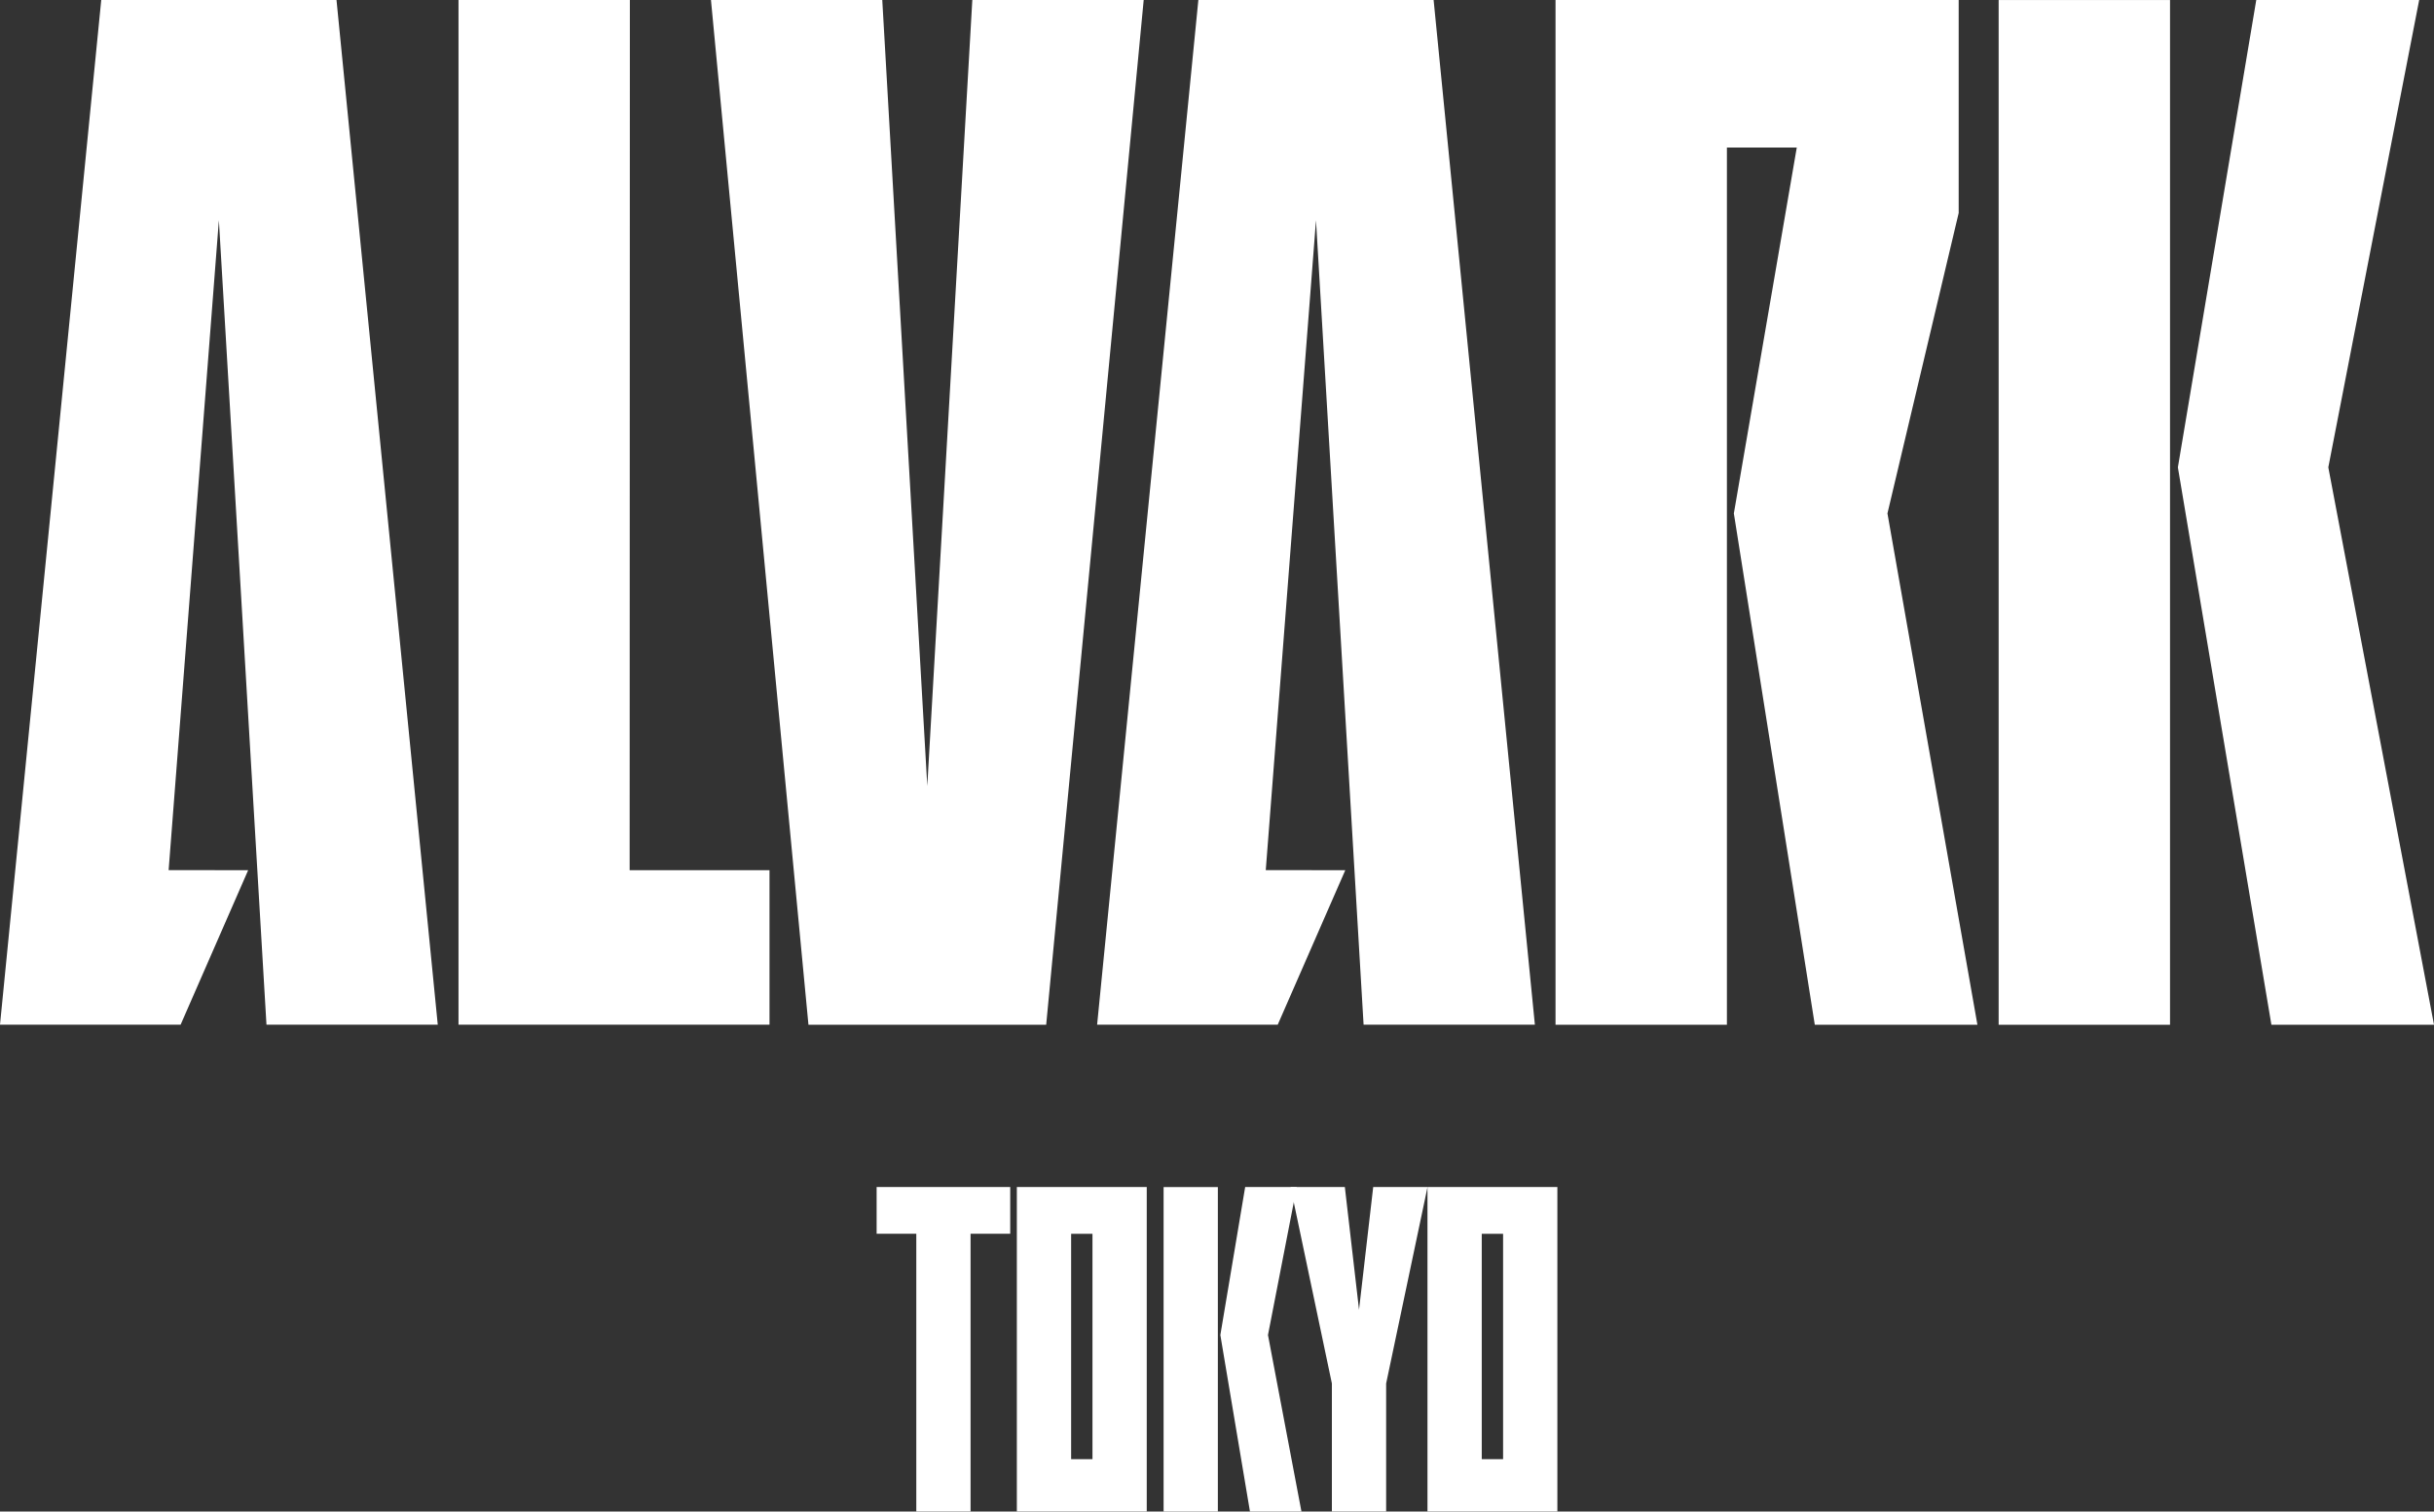
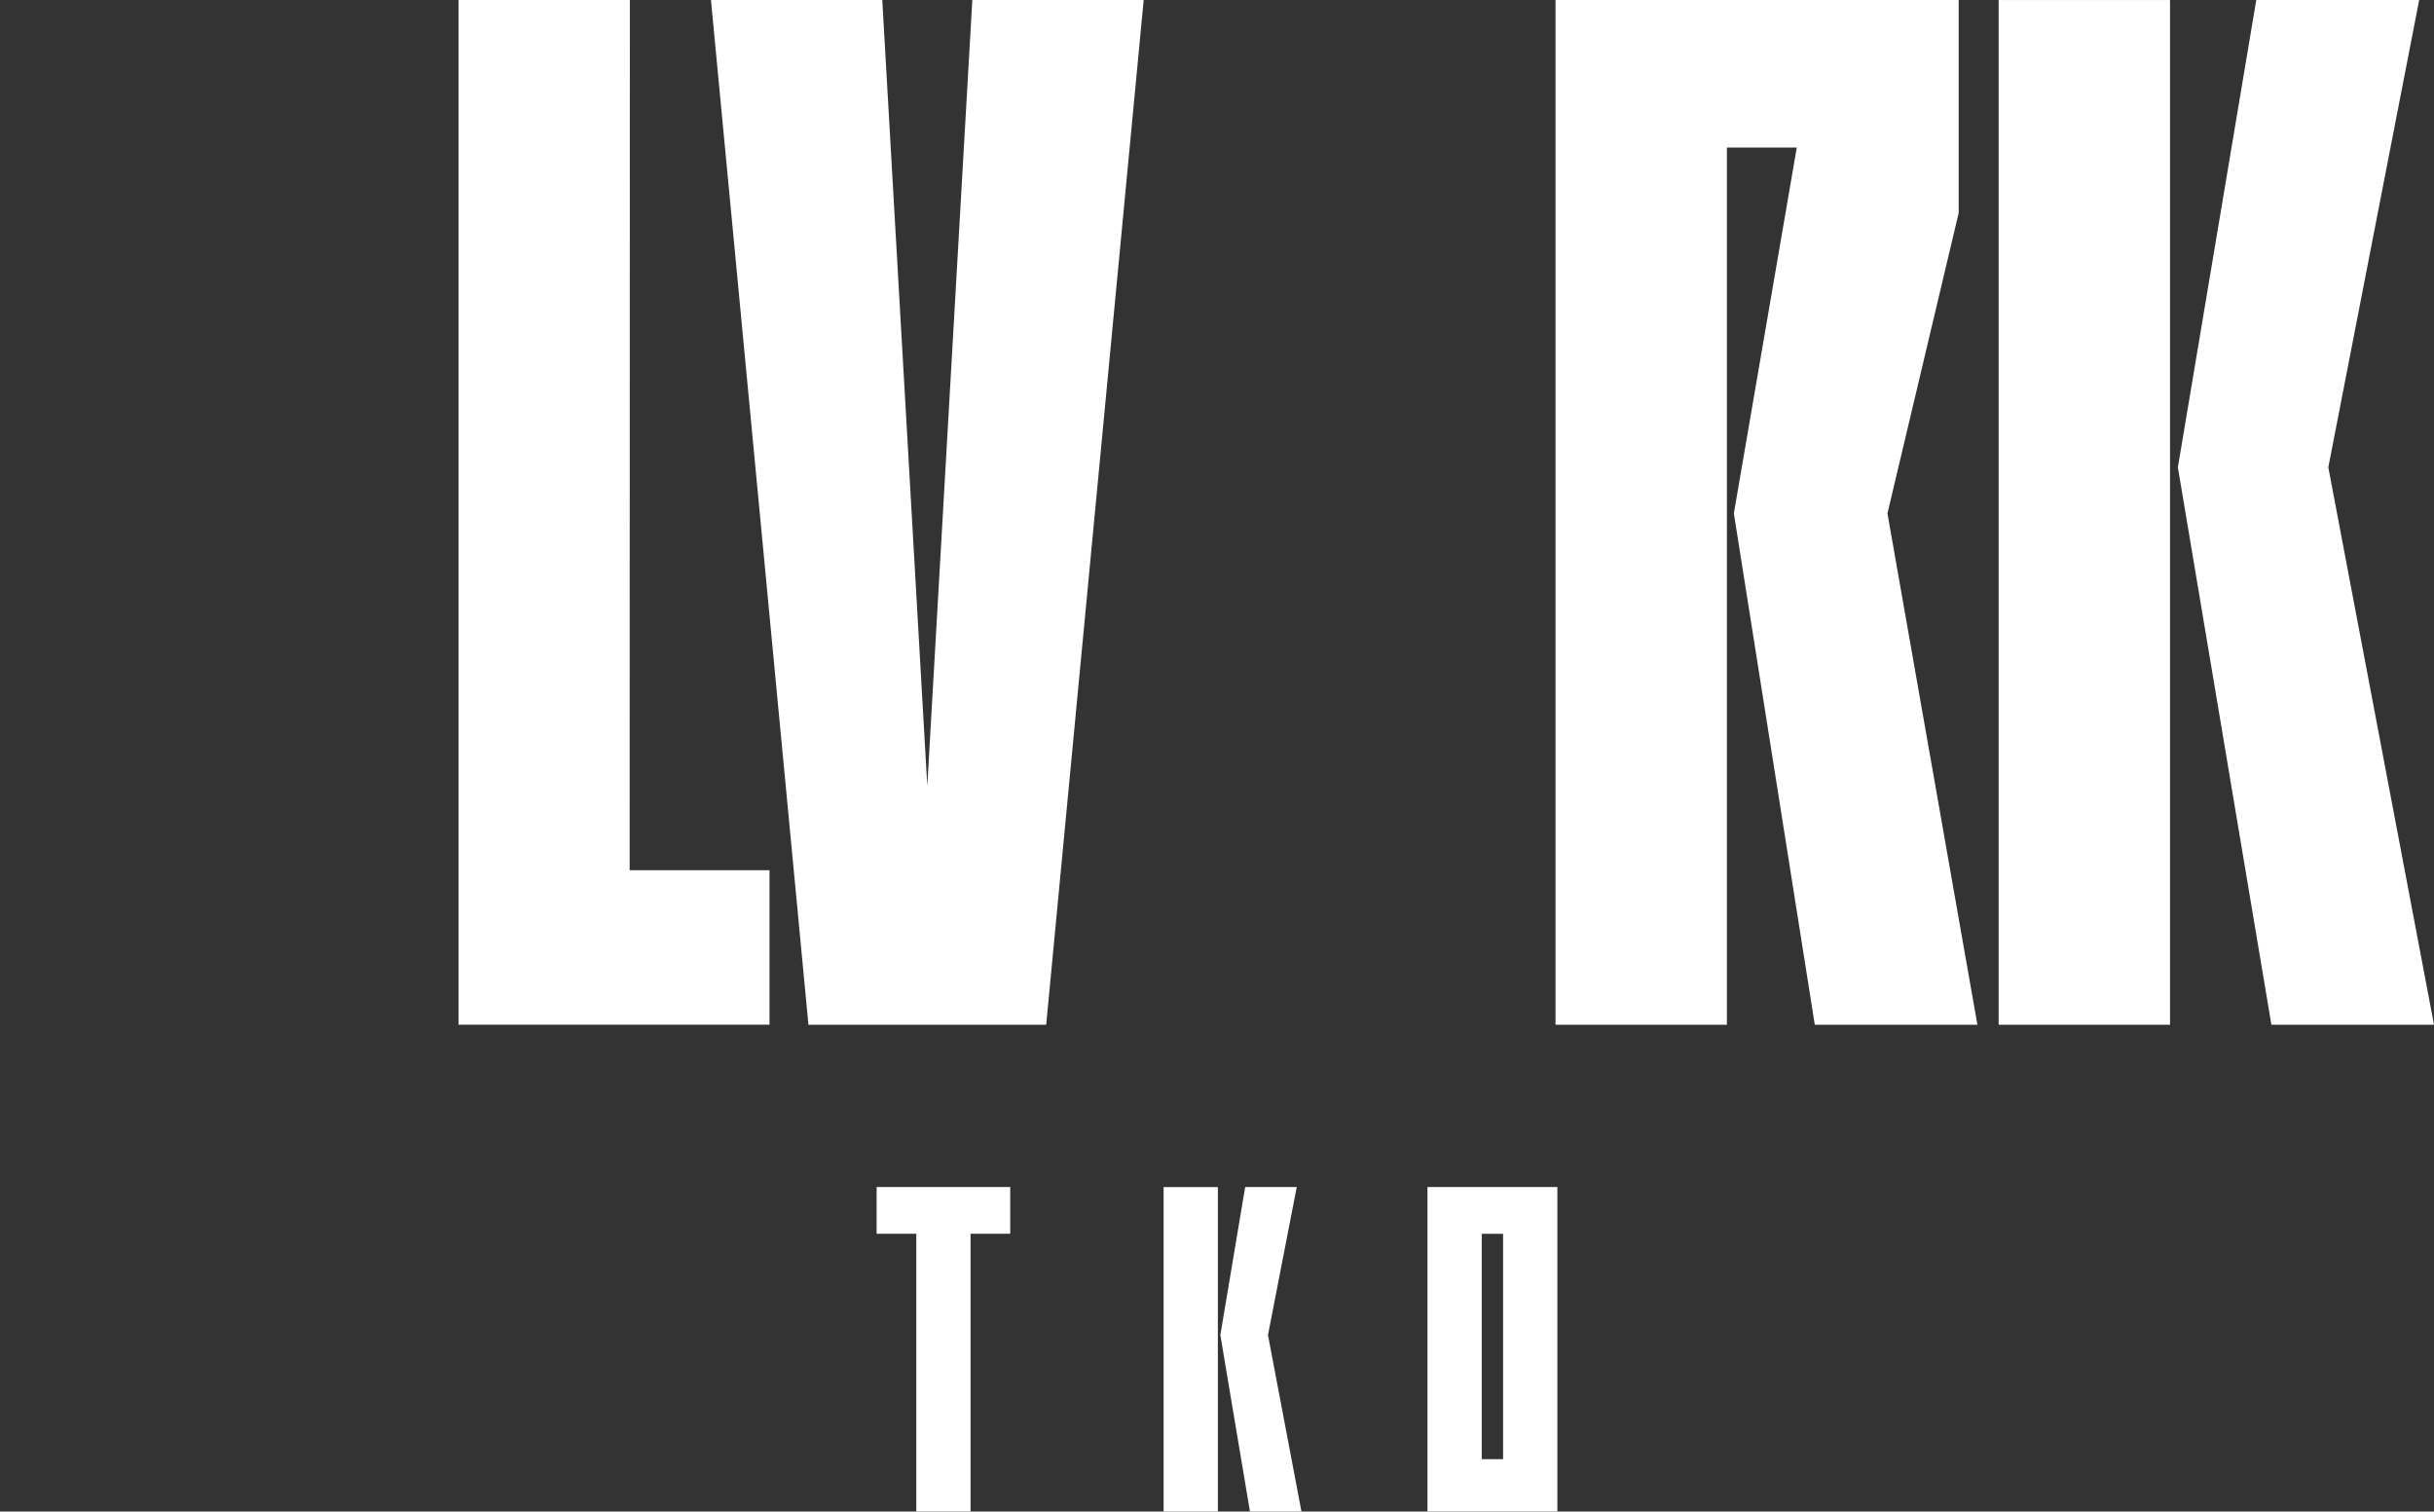
<svg xmlns="http://www.w3.org/2000/svg" width="154.437" height="95.906" viewBox="0 0 154.437 95.906">
  <rect x="0" y="0" width="154.437" height="95.906" fill="#333333" stroke="none" />
  <g id="logo_ft" transform="translate(-150 -24614.311)">
    <path id="路径_53444" data-name="路径 53444" d="M1804.276,414.877l-5.135-32.443,3.992-23.214H1798.7l0,55.657h-10.874V349.858h25.58v13.513l-4.52,19.063,5.708,32.443Z" transform="translate(-1539.128 24264.453)" fill="#fff" fill-rule="evenodd" />
    <path id="路径_53445" data-name="路径 53445" d="M1930.983,349.857l-5.766,29.654,6.706,35.366h-10.317l-5.934-35.366,4.974-29.654Z" transform="translate(-1627.486 24264.453)" fill="#fff" fill-rule="evenodd" />
    <rect id="矩形_25554" data-name="矩形 25554" width="10.874" height="65.019" transform="translate(276.814 24614.313)" fill="#fff" />
    <path id="路径_53446" data-name="路径 53446" d="M1620.516,414.877l-6.186-65.019H1625.2l2.856,49.87,2.857-49.87h10.874l-6.187,65.019Z" transform="translate(-1419.22 24264.453)" fill="#fff" fill-rule="evenodd" />
    <path id="路径_53447" data-name="路径 53447" d="M1582.2,405.072v9.8h-19.733V349.858h10.873l-.014,55.215Z" transform="translate(-1383.375 24264.453)" fill="#fff" fill-rule="evenodd" />
-     <path id="路径_53448" data-name="路径 53448" d="M1709.405,405.072l-4.285,9.8h-11.461l6.424-65.019h14.926l6.425,65.019h-10.868l-3.02-51.041-3.187,41.237Z" transform="translate(-1474.047 24264.453)" fill="#fff" fill-rule="evenodd" />
-     <path id="路径_53449" data-name="路径 53449" d="M1484.032,405.072l-4.285,9.8h-11.461l6.424-65.019h14.926l6.425,65.019h-10.868l-3.02-51.041-3.188,41.237Z" transform="translate(-1318.286 24264.453)" fill="#fff" fill-rule="evenodd" />
-     <path id="路径_53450" data-name="路径 53450" d="M1685.411,593.693h-8.242v20.589h8.242Zm-3.444,17.268h-1.354v-14.3h1.354Z" transform="translate(-1462.65 24095.934)" fill="#fff" fill-rule="evenodd" />
    <path id="路径_53451" data-name="路径 53451" d="M1769.764,593.693h-8.242v20.589h8.242Zm-3.444,17.268h-1.354v-14.3h1.354Z" transform="translate(-1520.949 24095.934)" fill="#fff" fill-rule="evenodd" />
-     <path id="路径_53452" data-name="路径 53452" d="M1738.622,593.692l-.9,7.786-.9-7.786h-3.444L1736,606.158v8.124h3.443v-8.124l2.626-12.465Z" transform="translate(-1501.492 24095.934)" fill="#fff" fill-rule="evenodd" />
    <path id="路径_53453" data-name="路径 53453" d="M1656.844,593.693h-8.477v2.965h2.517v17.624h3.443V596.658h2.517Z" transform="translate(-1442.745 24095.934)" fill="#fff" fill-rule="evenodd" />
-     <path id="路径_53454" data-name="路径 53454" d="M1723.821,593.694l-1.826,9.39,2.124,11.2h-3.267l-1.879-11.2,1.575-9.39Z" transform="translate(-1491.542 24095.934)" fill="#fff" fill-rule="evenodd" />
+     <path id="路径_53454" data-name="路径 53454" d="M1723.821,593.694l-1.826,9.39,2.124,11.2h-3.267l-1.879-11.2,1.575-9.39" transform="translate(-1491.542 24095.934)" fill="#fff" fill-rule="evenodd" />
    <rect id="矩形_25555" data-name="矩形 25555" width="3.443" height="20.589" transform="translate(223.83 24689.629)" fill="#fff" />
  </g>
</svg>